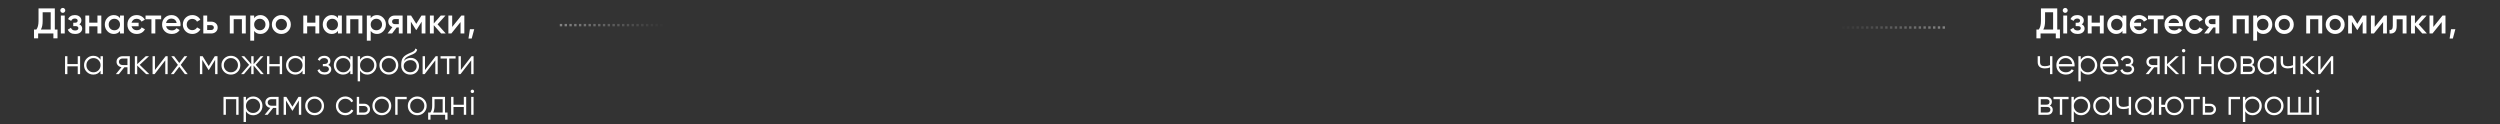
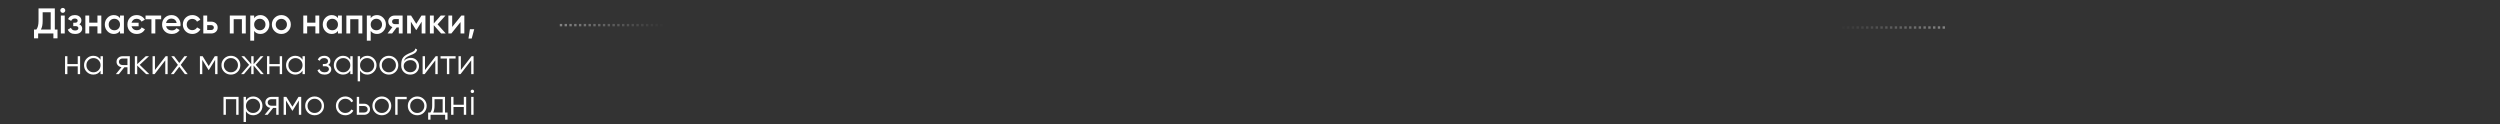
<svg xmlns="http://www.w3.org/2000/svg" width="1045" height="52" viewBox="0 0 1045 52" fill="none">
  <rect x="0" y="0" width="1045" height="52" fill="#333333" stroke="none" />
  <path d="M22.915 12.35H24.04V16.01H22.315V14H15.94V16.01H14.215V12.35H15.19C15.8 11.55 16.105 10.345 16.105 8.735V3.5H22.915V12.35ZM17.08 12.35H21.19V5.12H17.83V8.765C17.83 10.325 17.58 11.52 17.08 12.35ZM26.968 5.075C26.768 5.275 26.528 5.375 26.248 5.375C25.968 5.375 25.723 5.275 25.513 5.075C25.313 4.865 25.213 4.62 25.213 4.34C25.213 4.06 25.313 3.82 25.513 3.62C25.713 3.41 25.958 3.305 26.248 3.305C26.538 3.305 26.783 3.41 26.983 3.62C27.183 3.82 27.283 4.06 27.283 4.34C27.283 4.62 27.178 4.865 26.968 5.075ZM25.438 14V6.5H27.058V14H25.438ZM33.154 10.16C33.954 10.52 34.354 11.115 34.354 11.945C34.354 12.585 34.094 13.12 33.574 13.55C33.054 13.98 32.329 14.195 31.399 14.195C29.889 14.195 28.869 13.595 28.339 12.395L29.659 11.615C29.929 12.365 30.514 12.74 31.414 12.74C31.834 12.74 32.164 12.655 32.404 12.485C32.644 12.305 32.764 12.07 32.764 11.78C32.764 11.52 32.669 11.315 32.479 11.165C32.289 11.005 32.024 10.925 31.684 10.925H30.619V9.5H31.414C31.744 9.5 31.999 9.425 32.179 9.275C32.369 9.115 32.464 8.9 32.464 8.63C32.464 8.37 32.359 8.16 32.149 8C31.939 7.83 31.659 7.745 31.309 7.745C30.559 7.745 30.039 8.075 29.749 8.735L28.429 7.985C28.989 6.865 29.939 6.305 31.279 6.305C32.119 6.305 32.784 6.52 33.274 6.95C33.774 7.37 34.024 7.885 34.024 8.495C34.024 9.245 33.734 9.8 33.154 10.16ZM40.732 6.5H42.352V14H40.732V11.015H37.297V14H35.677V6.5H37.297V9.485H40.732V6.5ZM50.172 6.5H51.792V14H50.172V12.92C49.562 13.77 48.687 14.195 47.547 14.195C46.517 14.195 45.637 13.815 44.907 13.055C44.177 12.285 43.812 11.35 43.812 10.25C43.812 9.14 44.177 8.205 44.907 7.445C45.637 6.685 46.517 6.305 47.547 6.305C48.687 6.305 49.562 6.725 50.172 7.565V6.5ZM46.107 11.975C46.557 12.425 47.122 12.65 47.802 12.65C48.482 12.65 49.047 12.425 49.497 11.975C49.947 11.515 50.172 10.94 50.172 10.25C50.172 9.56 49.947 8.99 49.497 8.54C49.047 8.08 48.482 7.85 47.802 7.85C47.122 7.85 46.557 8.08 46.107 8.54C45.657 8.99 45.432 9.56 45.432 10.25C45.432 10.94 45.657 11.515 46.107 11.975ZM59.2 11.45L60.58 12.23C60.28 12.83 59.83 13.31 59.23 13.67C58.63 14.02 57.935 14.195 57.145 14.195C56.005 14.195 55.07 13.825 54.34 13.085C53.62 12.345 53.26 11.4 53.26 10.25C53.26 9.09 53.62 8.145 54.34 7.415C55.06 6.675 55.99 6.305 57.13 6.305C57.89 6.305 58.57 6.48 59.17 6.83C59.77 7.17 60.23 7.64 60.55 8.24L59.155 9.035C58.985 8.675 58.72 8.39 58.36 8.18C58.01 7.96 57.595 7.85 57.115 7.85C56.585 7.85 56.13 8 55.75 8.3C55.37 8.6 55.11 9 54.97 9.5H57.94V10.985H54.97C55.11 11.475 55.37 11.875 55.75 12.185C56.14 12.485 56.6 12.635 57.13 12.635C58.18 12.635 58.87 12.24 59.2 11.45ZM67.365 6.5V8.06H64.919V14H63.3V8.06H60.84V6.5H67.365ZM69.443 10.94C69.563 11.51 69.838 11.95 70.268 12.26C70.698 12.56 71.223 12.71 71.843 12.71C72.703 12.71 73.348 12.4 73.778 11.78L75.113 12.56C74.373 13.65 73.278 14.195 71.828 14.195C70.608 14.195 69.623 13.825 68.873 13.085C68.123 12.335 67.748 11.39 67.748 10.25C67.748 9.13 68.118 8.195 68.858 7.445C69.598 6.685 70.548 6.305 71.708 6.305C72.808 6.305 73.708 6.69 74.408 7.46C75.118 8.23 75.473 9.165 75.473 10.265C75.473 10.435 75.453 10.66 75.413 10.94H69.443ZM69.428 9.62H73.838C73.728 9.01 73.473 8.55 73.073 8.24C72.683 7.93 72.223 7.775 71.693 7.775C71.093 7.775 70.593 7.94 70.193 8.27C69.793 8.6 69.538 9.05 69.428 9.62ZM80.394 14.195C79.264 14.195 78.319 13.815 77.559 13.055C76.809 12.295 76.434 11.36 76.434 10.25C76.434 9.13 76.809 8.195 77.559 7.445C78.319 6.685 79.264 6.305 80.394 6.305C81.124 6.305 81.789 6.48 82.389 6.83C82.989 7.18 83.439 7.65 83.739 8.24L82.344 9.05C82.174 8.69 81.914 8.41 81.564 8.21C81.224 8 80.829 7.895 80.379 7.895C79.719 7.895 79.164 8.12 78.714 8.57C78.274 9.02 78.054 9.58 78.054 10.25C78.054 10.92 78.274 11.48 78.714 11.93C79.164 12.38 79.719 12.605 80.379 12.605C80.819 12.605 81.214 12.5 81.564 12.29C81.924 12.08 82.194 11.8 82.374 11.45L83.769 12.245C83.449 12.845 82.989 13.32 82.389 13.67C81.789 14.02 81.124 14.195 80.394 14.195ZM88.254 9.05C89.054 9.05 89.709 9.28 90.219 9.74C90.729 10.19 90.984 10.785 90.984 11.525C90.984 12.255 90.729 12.85 90.219 13.31C89.709 13.77 89.054 14 88.254 14H84.984V6.5H86.604V9.05H88.254ZM88.269 12.545C88.589 12.545 88.854 12.45 89.064 12.26C89.284 12.07 89.394 11.825 89.394 11.525C89.394 11.215 89.284 10.97 89.064 10.79C88.854 10.6 88.589 10.505 88.269 10.505H86.604V12.545H88.269ZM102.733 6.5V14H101.113V8.03H97.678V14H96.058V6.5H102.733ZM108.858 6.305C109.888 6.305 110.768 6.69 111.498 7.46C112.228 8.22 112.593 9.15 112.593 10.25C112.593 11.36 112.228 12.295 111.498 13.055C110.768 13.815 109.888 14.195 108.858 14.195C107.718 14.195 106.843 13.775 106.233 12.935V17H104.613V6.5H106.233V7.58C106.843 6.73 107.718 6.305 108.858 6.305ZM106.908 11.975C107.358 12.425 107.923 12.65 108.603 12.65C109.283 12.65 109.848 12.425 110.298 11.975C110.748 11.515 110.973 10.94 110.973 10.25C110.973 9.56 110.748 8.99 110.298 8.54C109.848 8.08 109.283 7.85 108.603 7.85C107.923 7.85 107.358 8.08 106.908 8.54C106.458 8.99 106.233 9.56 106.233 10.25C106.233 10.94 106.458 11.515 106.908 11.975ZM117.601 14.195C116.501 14.195 115.566 13.815 114.796 13.055C114.026 12.295 113.641 11.36 113.641 10.25C113.641 9.14 114.026 8.205 114.796 7.445C115.566 6.685 116.501 6.305 117.601 6.305C118.711 6.305 119.646 6.685 120.406 7.445C121.176 8.205 121.561 9.14 121.561 10.25C121.561 11.36 121.176 12.295 120.406 13.055C119.646 13.815 118.711 14.195 117.601 14.195ZM115.936 11.945C116.386 12.395 116.941 12.62 117.601 12.62C118.261 12.62 118.816 12.395 119.266 11.945C119.716 11.495 119.941 10.93 119.941 10.25C119.941 9.57 119.716 9.005 119.266 8.555C118.816 8.105 118.261 7.88 117.601 7.88C116.941 7.88 116.386 8.105 115.936 8.555C115.486 9.005 115.261 9.57 115.261 10.25C115.261 10.93 115.486 11.495 115.936 11.945ZM131.831 6.5H133.451V14H131.831V11.015H128.396V14H126.776V6.5H128.396V9.485H131.831V6.5ZM141.271 6.5H142.891V14H141.271V12.92C140.661 13.77 139.786 14.195 138.646 14.195C137.616 14.195 136.736 13.815 136.006 13.055C135.276 12.285 134.911 11.35 134.911 10.25C134.911 9.14 135.276 8.205 136.006 7.445C136.736 6.685 137.616 6.305 138.646 6.305C139.786 6.305 140.661 6.725 141.271 7.565V6.5ZM137.206 11.975C137.656 12.425 138.221 12.65 138.901 12.65C139.581 12.65 140.146 12.425 140.596 11.975C141.046 11.515 141.271 10.94 141.271 10.25C141.271 9.56 141.046 8.99 140.596 8.54C140.146 8.08 139.581 7.85 138.901 7.85C138.221 7.85 137.656 8.08 137.206 8.54C136.756 8.99 136.531 9.56 136.531 10.25C136.531 10.94 136.756 11.515 137.206 11.975ZM151.454 6.5V14H149.834V8.03H146.399V14H144.779V6.5H151.454ZM157.579 6.305C158.609 6.305 159.489 6.69 160.219 7.46C160.949 8.22 161.314 9.15 161.314 10.25C161.314 11.36 160.949 12.295 160.219 13.055C159.489 13.815 158.609 14.195 157.579 14.195C156.439 14.195 155.564 13.775 154.954 12.935V17H153.334V6.5H154.954V7.58C155.564 6.73 156.439 6.305 157.579 6.305ZM155.629 11.975C156.079 12.425 156.644 12.65 157.324 12.65C158.004 12.65 158.569 12.425 159.019 11.975C159.469 11.515 159.694 10.94 159.694 10.25C159.694 9.56 159.469 8.99 159.019 8.54C158.569 8.08 158.004 7.85 157.324 7.85C156.644 7.85 156.079 8.08 155.629 8.54C155.179 8.99 154.954 9.56 154.954 10.25C154.954 10.94 155.179 11.515 155.629 11.975ZM168.294 6.5V14H166.704V11.48H165.804L163.899 14H161.994L164.019 11.33C163.499 11.16 163.079 10.86 162.759 10.43C162.449 10 162.294 9.52 162.294 8.99C162.294 8.3 162.539 7.715 163.029 7.235C163.529 6.745 164.169 6.5 164.949 6.5H168.294ZM165.039 10.085H166.704V7.97H165.039C164.709 7.97 164.434 8.065 164.214 8.255C163.994 8.445 163.884 8.705 163.884 9.035C163.884 9.355 163.994 9.61 164.214 9.8C164.434 9.99 164.709 10.085 165.039 10.085ZM177.829 6.5V14H176.254V9.065L174.094 12.5H173.899L171.754 9.08V14H170.179V6.5H171.829L174.004 9.965L176.179 6.5H177.829ZM186.331 14H184.396L181.321 10.535V14H179.701V6.5H181.321V9.815L184.231 6.5H186.211L182.911 10.175L186.331 14ZM192.851 6.5H194.096V14H192.506V9.23L188.666 14H187.421V6.5H189.011V11.255L192.851 6.5ZM198.225 12.2L197.175 16.1H195.825L196.425 12.2H198.225ZM32.494 23.5H33.484V31H32.494V27.73H28.174V31H27.184V23.5H28.174V26.77H32.494V23.5ZM42.027 23.5H43.017V31H42.027V29.53C41.337 30.63 40.327 31.18 38.997 31.18C37.927 31.18 37.012 30.8 36.252 30.04C35.502 29.28 35.127 28.35 35.127 27.25C35.127 26.15 35.502 25.22 36.252 24.46C37.012 23.7 37.927 23.32 38.997 23.32C40.327 23.32 41.337 23.87 42.027 24.97V23.5ZM36.972 29.365C37.542 29.935 38.242 30.22 39.072 30.22C39.902 30.22 40.602 29.935 41.172 29.365C41.742 28.785 42.027 28.08 42.027 27.25C42.027 26.42 41.742 25.72 41.172 25.15C40.602 24.57 39.902 24.28 39.072 24.28C38.242 24.28 37.542 24.57 36.972 25.15C36.402 25.72 36.117 26.42 36.117 27.25C36.117 28.08 36.402 28.785 36.972 29.365ZM54.264 23.5V31H53.273V28.12H51.983L49.673 31H48.413L50.783 28.09C50.184 28 49.688 27.75 49.298 27.34C48.908 26.93 48.714 26.425 48.714 25.825C48.714 25.145 48.953 24.59 49.434 24.16C49.923 23.72 50.519 23.5 51.218 23.5H54.264ZM51.218 27.19H53.273V24.46H51.218C50.798 24.46 50.438 24.585 50.139 24.835C49.849 25.085 49.703 25.415 49.703 25.825C49.703 26.235 49.849 26.565 50.139 26.815C50.438 27.065 50.798 27.19 51.218 27.19ZM62.423 31H61.103L57.353 27.385V31H56.364V23.5H57.353V26.815L60.923 23.5H62.273L58.404 27.1L62.423 31ZM69.236 23.5H70.076V31H69.086V25.225L64.616 31H63.776V23.5H64.766V29.275L69.236 23.5ZM78.469 31H77.284L74.944 27.91L72.604 31H71.419L74.359 27.115L71.614 23.5H72.799L74.944 26.335L77.089 23.5H78.274L75.544 27.115L78.469 31ZM90.916 23.5V31H89.926V25.015L87.301 29.275H87.181L84.556 25.015V31H83.566V23.5H84.706L87.241 27.61L89.776 23.5H90.916ZM99.299 30.055C98.539 30.805 97.609 31.18 96.509 31.18C95.409 31.18 94.474 30.805 93.704 30.055C92.944 29.295 92.564 28.36 92.564 27.25C92.564 26.14 92.944 25.21 93.704 24.46C94.474 23.7 95.409 23.32 96.509 23.32C97.609 23.32 98.539 23.7 99.299 24.46C100.069 25.21 100.454 26.14 100.454 27.25C100.454 28.36 100.069 29.295 99.299 30.055ZM94.409 29.365C94.979 29.935 95.679 30.22 96.509 30.22C97.339 30.22 98.039 29.935 98.609 29.365C99.179 28.785 99.464 28.08 99.464 27.25C99.464 26.42 99.179 25.72 98.609 25.15C98.039 24.57 97.339 24.28 96.509 24.28C95.679 24.28 94.979 24.57 94.409 25.15C93.839 25.72 93.554 26.42 93.554 27.25C93.554 28.08 93.839 28.785 94.409 29.365ZM110.27 31H109.07L106.01 27.385V31H105.02V27.385L101.96 31H100.76L104.12 27.1L100.91 23.5H102.11L105.02 26.83V23.5H106.01V26.83L108.92 23.5H110.12L106.91 27.1L110.27 31ZM116.927 23.5H117.917V31H116.927V27.73H112.607V31H111.617V23.5H112.607V26.77H116.927V23.5ZM126.461 23.5H127.451V31H126.461V29.53C125.771 30.63 124.761 31.18 123.431 31.18C122.361 31.18 121.446 30.8 120.686 30.04C119.936 29.28 119.561 28.35 119.561 27.25C119.561 26.15 119.936 25.22 120.686 24.46C121.446 23.7 122.361 23.32 123.431 23.32C124.761 23.32 125.771 23.87 126.461 24.97V23.5ZM121.406 29.365C121.976 29.935 122.676 30.22 123.506 30.22C124.336 30.22 125.036 29.935 125.606 29.365C126.176 28.785 126.461 28.08 126.461 27.25C126.461 26.42 126.176 25.72 125.606 25.15C125.036 24.57 124.336 24.28 123.506 24.28C122.676 24.28 121.976 24.57 121.406 25.15C120.836 25.72 120.551 26.42 120.551 27.25C120.551 28.08 120.836 28.785 121.406 29.365ZM137.167 27.145C138.037 27.475 138.472 28.075 138.472 28.945C138.472 29.565 138.227 30.095 137.737 30.535C137.257 30.965 136.567 31.18 135.667 31.18C134.157 31.18 133.167 30.58 132.697 29.38L133.537 28.885C133.847 29.775 134.557 30.22 135.667 30.22C136.247 30.22 136.692 30.095 137.002 29.845C137.322 29.595 137.482 29.275 137.482 28.885C137.482 28.535 137.352 28.25 137.092 28.03C136.832 27.81 136.482 27.7 136.042 27.7H134.947V26.74H135.742C136.172 26.74 136.507 26.635 136.747 26.425C136.997 26.205 137.122 25.905 137.122 25.525C137.122 25.165 136.977 24.87 136.687 24.64C136.397 24.4 136.007 24.28 135.517 24.28C134.577 24.28 133.952 24.655 133.642 25.405L132.817 24.925C133.317 23.855 134.217 23.32 135.517 23.32C136.307 23.32 136.937 23.53 137.407 23.95C137.877 24.36 138.112 24.865 138.112 25.465C138.112 26.235 137.797 26.795 137.167 27.145ZM146.427 23.5H147.417V31H146.427V29.53C145.737 30.63 144.727 31.18 143.397 31.18C142.327 31.18 141.412 30.8 140.652 30.04C139.902 29.28 139.527 28.35 139.527 27.25C139.527 26.15 139.902 25.22 140.652 24.46C141.412 23.7 142.327 23.32 143.397 23.32C144.727 23.32 145.737 23.87 146.427 24.97V23.5ZM141.372 29.365C141.942 29.935 142.642 30.22 143.472 30.22C144.302 30.22 145.002 29.935 145.572 29.365C146.142 28.785 146.427 28.08 146.427 27.25C146.427 26.42 146.142 25.72 145.572 25.15C145.002 24.57 144.302 24.28 143.472 24.28C142.642 24.28 141.942 24.57 141.372 25.15C140.802 25.72 140.517 26.42 140.517 27.25C140.517 28.08 140.802 28.785 141.372 29.365ZM153.533 23.32C154.603 23.32 155.513 23.7 156.263 24.46C157.023 25.22 157.403 26.15 157.403 27.25C157.403 28.35 157.023 29.28 156.263 30.04C155.513 30.8 154.603 31.18 153.533 31.18C152.203 31.18 151.193 30.63 150.503 29.53V34H149.513V23.5H150.503V24.97C151.193 23.87 152.203 23.32 153.533 23.32ZM151.358 29.365C151.928 29.935 152.628 30.22 153.458 30.22C154.288 30.22 154.988 29.935 155.558 29.365C156.128 28.785 156.413 28.08 156.413 27.25C156.413 26.42 156.128 25.72 155.558 25.15C154.988 24.57 154.288 24.28 153.458 24.28C152.628 24.28 151.928 24.57 151.358 25.15C150.788 25.72 150.503 26.42 150.503 27.25C150.503 28.08 150.788 28.785 151.358 29.365ZM165.334 30.055C164.574 30.805 163.644 31.18 162.544 31.18C161.444 31.18 160.509 30.805 159.739 30.055C158.979 29.295 158.599 28.36 158.599 27.25C158.599 26.14 158.979 25.21 159.739 24.46C160.509 23.7 161.444 23.32 162.544 23.32C163.644 23.32 164.574 23.7 165.334 24.46C166.104 25.21 166.489 26.14 166.489 27.25C166.489 28.36 166.104 29.295 165.334 30.055ZM160.444 29.365C161.014 29.935 161.714 30.22 162.544 30.22C163.374 30.22 164.074 29.935 164.644 29.365C165.214 28.785 165.499 28.08 165.499 27.25C165.499 26.42 165.214 25.72 164.644 25.15C164.074 24.57 163.374 24.28 162.544 24.28C161.714 24.28 161.014 24.57 160.444 25.15C159.874 25.72 159.589 26.42 159.589 27.25C159.589 28.08 159.874 28.785 160.444 29.365ZM171.476 31.18C170.396 31.18 169.496 30.825 168.776 30.115C168.056 29.395 167.696 28.465 167.696 27.325C167.696 26.045 167.886 25.065 168.266 24.385C168.646 23.695 169.416 23.07 170.576 22.51C170.796 22.4 171.086 22.27 171.446 22.12C171.816 21.97 172.091 21.85 172.271 21.76C172.461 21.67 172.666 21.555 172.886 21.415C173.106 21.265 173.271 21.1 173.381 20.92C173.491 20.74 173.561 20.525 173.591 20.275L174.371 20.725C174.331 20.965 174.251 21.19 174.131 21.4C174.011 21.61 173.886 21.78 173.756 21.91C173.636 22.04 173.441 22.185 173.171 22.345C172.911 22.495 172.706 22.605 172.556 22.675C172.416 22.735 172.166 22.84 171.806 22.99C171.456 23.14 171.221 23.24 171.101 23.29C170.401 23.59 169.886 23.905 169.556 24.235C169.226 24.555 168.991 24.975 168.851 25.495C169.191 25.045 169.621 24.715 170.141 24.505C170.671 24.285 171.186 24.175 171.686 24.175C172.686 24.175 173.511 24.505 174.161 25.165C174.821 25.815 175.151 26.65 175.151 27.67C175.151 28.68 174.801 29.52 174.101 30.19C173.411 30.85 172.536 31.18 171.476 31.18ZM171.476 30.19C172.256 30.19 172.896 29.955 173.396 29.485C173.906 29.005 174.161 28.4 174.161 27.67C174.161 26.93 173.921 26.325 173.441 25.855C172.971 25.375 172.341 25.135 171.551 25.135C170.841 25.135 170.196 25.36 169.616 25.81C169.036 26.25 168.746 26.84 168.746 27.58C168.746 28.34 169.006 28.965 169.526 29.455C170.056 29.945 170.706 30.19 171.476 30.19ZM182.116 23.5H182.956V31H181.966V25.225L177.496 31H176.656V23.5H177.646V29.275L182.116 23.5ZM190.45 23.5V24.46H187.795V31H186.805V24.46H184.15V23.5H190.45ZM197.116 23.5H197.956V31H196.966V25.225L192.496 31H191.656V23.5H192.646V29.275L197.116 23.5ZM99.724 40.5V48H98.734V41.46H94.414V48H93.424V40.5H99.724ZM105.838 40.32C106.908 40.32 107.818 40.7 108.568 41.46C109.328 42.22 109.708 43.15 109.708 44.25C109.708 45.35 109.328 46.28 108.568 47.04C107.818 47.8 106.908 48.18 105.838 48.18C104.508 48.18 103.498 47.63 102.808 46.53V51H101.818V40.5H102.808V41.97C103.498 40.87 104.508 40.32 105.838 40.32ZM103.663 46.365C104.233 46.935 104.933 47.22 105.763 47.22C106.593 47.22 107.293 46.935 107.863 46.365C108.433 45.785 108.718 45.08 108.718 44.25C108.718 43.42 108.433 42.72 107.863 42.15C107.293 41.57 106.593 41.28 105.763 41.28C104.933 41.28 104.233 41.57 103.663 42.15C103.093 42.72 102.808 43.42 102.808 44.25C102.808 45.08 103.093 45.785 103.663 46.365ZM116.461 40.5V48H115.471V45.12H114.181L111.871 48H110.611L112.981 45.09C112.381 45 111.886 44.75 111.496 44.34C111.106 43.93 110.911 43.425 110.911 42.825C110.911 42.145 111.151 41.59 111.631 41.16C112.121 40.72 112.716 40.5 113.416 40.5H116.461ZM113.416 44.19H115.471V41.46H113.416C112.996 41.46 112.636 41.585 112.336 41.835C112.046 42.085 111.901 42.415 111.901 42.825C111.901 43.235 112.046 43.565 112.336 43.815C112.636 44.065 112.996 44.19 113.416 44.19ZM125.911 40.5V48H124.921V42.015L122.296 46.275H122.176L119.551 42.015V48H118.561V40.5H119.701L122.236 44.61L124.771 40.5H125.911ZM134.294 47.055C133.534 47.805 132.604 48.18 131.504 48.18C130.404 48.18 129.469 47.805 128.699 47.055C127.939 46.295 127.559 45.36 127.559 44.25C127.559 43.14 127.939 42.21 128.699 41.46C129.469 40.7 130.404 40.32 131.504 40.32C132.604 40.32 133.534 40.7 134.294 41.46C135.064 42.21 135.449 43.14 135.449 44.25C135.449 45.36 135.064 46.295 134.294 47.055ZM129.404 46.365C129.974 46.935 130.674 47.22 131.504 47.22C132.334 47.22 133.034 46.935 133.604 46.365C134.174 45.785 134.459 45.08 134.459 44.25C134.459 43.42 134.174 42.72 133.604 42.15C133.034 41.57 132.334 41.28 131.504 41.28C130.674 41.28 129.974 41.57 129.404 42.15C128.834 42.72 128.549 43.42 128.549 44.25C128.549 45.08 128.834 45.785 129.404 46.365ZM144.351 48.18C143.221 48.18 142.281 47.805 141.531 47.055C140.781 46.295 140.406 45.36 140.406 44.25C140.406 43.14 140.781 42.21 141.531 41.46C142.281 40.7 143.221 40.32 144.351 40.32C145.091 40.32 145.756 40.5 146.346 40.86C146.936 41.21 147.366 41.685 147.636 42.285L146.826 42.75C146.626 42.3 146.301 41.945 145.851 41.685C145.411 41.415 144.911 41.28 144.351 41.28C143.521 41.28 142.821 41.57 142.251 42.15C141.681 42.72 141.396 43.42 141.396 44.25C141.396 45.08 141.681 45.785 142.251 46.365C142.821 46.935 143.521 47.22 144.351 47.22C144.911 47.22 145.411 47.09 145.851 46.83C146.291 46.56 146.636 46.2 146.886 45.75L147.711 46.23C147.401 46.83 146.946 47.305 146.346 47.655C145.746 48.005 145.081 48.18 144.351 48.18ZM152.177 43.35C152.877 43.35 153.467 43.57 153.947 44.01C154.437 44.44 154.682 44.995 154.682 45.675C154.682 46.355 154.437 46.915 153.947 47.355C153.467 47.785 152.877 48 152.177 48H149.132V40.5H150.122V43.35H152.177ZM152.177 47.04C152.597 47.04 152.952 46.915 153.242 46.665C153.542 46.415 153.692 46.085 153.692 45.675C153.692 45.265 153.542 44.935 153.242 44.685C152.952 44.435 152.597 44.31 152.177 44.31H150.122V47.04H152.177ZM162.39 47.055C161.63 47.805 160.7 48.18 159.6 48.18C158.5 48.18 157.565 47.805 156.795 47.055C156.035 46.295 155.655 45.36 155.655 44.25C155.655 43.14 156.035 42.21 156.795 41.46C157.565 40.7 158.5 40.32 159.6 40.32C160.7 40.32 161.63 40.7 162.39 41.46C163.16 42.21 163.545 43.14 163.545 44.25C163.545 45.36 163.16 46.295 162.39 47.055ZM157.5 46.365C158.07 46.935 158.77 47.22 159.6 47.22C160.43 47.22 161.13 46.935 161.7 46.365C162.27 45.785 162.555 45.08 162.555 44.25C162.555 43.42 162.27 42.72 161.7 42.15C161.13 41.57 160.43 41.28 159.6 41.28C158.77 41.28 158.07 41.57 157.5 42.15C156.93 42.72 156.645 43.42 156.645 44.25C156.645 45.08 156.93 45.785 157.5 46.365ZM170.001 40.5V41.46H166.191V48H165.201V40.5H170.001ZM177.199 47.055C176.439 47.805 175.509 48.18 174.409 48.18C173.309 48.18 172.374 47.805 171.604 47.055C170.844 46.295 170.464 45.36 170.464 44.25C170.464 43.14 170.844 42.21 171.604 41.46C172.374 40.7 173.309 40.32 174.409 40.32C175.509 40.32 176.439 40.7 177.199 41.46C177.969 42.21 178.354 43.14 178.354 44.25C178.354 45.36 177.969 46.295 177.199 47.055ZM172.309 46.365C172.879 46.935 173.579 47.22 174.409 47.22C175.239 47.22 175.939 46.935 176.509 46.365C177.079 45.785 177.364 45.08 177.364 44.25C177.364 43.42 177.079 42.72 176.509 42.15C175.939 41.57 175.239 41.28 174.409 41.28C173.579 41.28 172.879 41.57 172.309 42.15C171.739 42.72 171.454 43.42 171.454 44.25C171.454 45.08 171.739 45.785 172.309 46.365ZM186.018 47.04H187.068V50.01H186.078V48H179.958V50.01H178.968V47.04H179.883C180.393 46.37 180.648 45.425 180.648 44.205V40.5H186.018V47.04ZM181.083 47.04H185.028V41.46H181.638V44.205C181.638 45.355 181.453 46.3 181.083 47.04ZM193.876 40.5H194.866V48H193.876V44.73H189.556V48H188.566V40.5H189.556V43.77H193.876V40.5ZM197.964 38.7C197.824 38.84 197.654 38.91 197.454 38.91C197.254 38.91 197.084 38.84 196.944 38.7C196.804 38.56 196.734 38.39 196.734 38.19C196.734 37.99 196.804 37.82 196.944 37.68C197.084 37.54 197.254 37.47 197.454 37.47C197.654 37.47 197.824 37.54 197.964 37.68C198.104 37.82 198.174 37.99 198.174 38.19C198.174 38.39 198.104 38.56 197.964 38.7ZM196.959 48V40.5H197.949V48H196.959Z" fill="white" />
-   <path d="M859.925 12.35H861.05V16.01H859.325V14H852.95V16.01H851.225V12.35H852.2C852.81 11.55 853.115 10.345 853.115 8.735V3.5H859.925V12.35ZM854.09 12.35H858.2V5.12H854.84V8.765C854.84 10.325 854.59 11.52 854.09 12.35ZM863.978 5.075C863.778 5.275 863.538 5.375 863.258 5.375C862.978 5.375 862.733 5.275 862.523 5.075C862.323 4.865 862.223 4.62 862.223 4.34C862.223 4.06 862.323 3.82 862.523 3.62C862.723 3.41 862.968 3.305 863.258 3.305C863.548 3.305 863.793 3.41 863.993 3.62C864.193 3.82 864.293 4.06 864.293 4.34C864.293 4.62 864.188 4.865 863.978 5.075ZM862.448 14V6.5H864.068V14H862.448ZM870.164 10.16C870.964 10.52 871.364 11.115 871.364 11.945C871.364 12.585 871.104 13.12 870.584 13.55C870.064 13.98 869.339 14.195 868.409 14.195C866.899 14.195 865.879 13.595 865.349 12.395L866.669 11.615C866.939 12.365 867.524 12.74 868.424 12.74C868.844 12.74 869.174 12.655 869.414 12.485C869.654 12.305 869.774 12.07 869.774 11.78C869.774 11.52 869.679 11.315 869.489 11.165C869.299 11.005 869.034 10.925 868.694 10.925H867.629V9.5H868.424C868.754 9.5 869.009 9.425 869.189 9.275C869.379 9.115 869.474 8.9 869.474 8.63C869.474 8.37 869.369 8.16 869.159 8C868.949 7.83 868.669 7.745 868.319 7.745C867.569 7.745 867.049 8.075 866.759 8.735L865.439 7.985C865.999 6.865 866.949 6.305 868.289 6.305C869.129 6.305 869.794 6.52 870.284 6.95C870.784 7.37 871.034 7.885 871.034 8.495C871.034 9.245 870.744 9.8 870.164 10.16ZM877.742 6.5H879.362V14H877.742V11.015H874.307V14H872.687V6.5H874.307V9.485H877.742V6.5ZM887.182 6.5H888.802V14H887.182V12.92C886.572 13.77 885.697 14.195 884.557 14.195C883.527 14.195 882.647 13.815 881.917 13.055C881.187 12.285 880.822 11.35 880.822 10.25C880.822 9.14 881.187 8.205 881.917 7.445C882.647 6.685 883.527 6.305 884.557 6.305C885.697 6.305 886.572 6.725 887.182 7.565V6.5ZM883.117 11.975C883.567 12.425 884.132 12.65 884.812 12.65C885.492 12.65 886.057 12.425 886.507 11.975C886.957 11.515 887.182 10.94 887.182 10.25C887.182 9.56 886.957 8.99 886.507 8.54C886.057 8.08 885.492 7.85 884.812 7.85C884.132 7.85 883.567 8.08 883.117 8.54C882.667 8.99 882.442 9.56 882.442 10.25C882.442 10.94 882.667 11.515 883.117 11.975ZM896.21 11.45L897.59 12.23C897.29 12.83 896.84 13.31 896.24 13.67C895.64 14.02 894.945 14.195 894.155 14.195C893.015 14.195 892.08 13.825 891.35 13.085C890.63 12.345 890.27 11.4 890.27 10.25C890.27 9.09 890.63 8.145 891.35 7.415C892.07 6.675 893 6.305 894.14 6.305C894.9 6.305 895.58 6.48 896.18 6.83C896.78 7.17 897.24 7.64 897.56 8.24L896.165 9.035C895.995 8.675 895.73 8.39 895.37 8.18C895.02 7.96 894.605 7.85 894.125 7.85C893.595 7.85 893.14 8 892.76 8.3C892.38 8.6 892.12 9 891.98 9.5H894.95V10.985H891.98C892.12 11.475 892.38 11.875 892.76 12.185C893.15 12.485 893.61 12.635 894.14 12.635C895.19 12.635 895.88 12.24 896.21 11.45ZM904.374 6.5V8.06H901.929V14H900.309V8.06H897.849V6.5H904.374ZM906.452 10.94C906.572 11.51 906.847 11.95 907.277 12.26C907.707 12.56 908.232 12.71 908.852 12.71C909.712 12.71 910.357 12.4 910.787 11.78L912.122 12.56C911.382 13.65 910.287 14.195 908.837 14.195C907.617 14.195 906.632 13.825 905.882 13.085C905.132 12.335 904.757 11.39 904.757 10.25C904.757 9.13 905.127 8.195 905.867 7.445C906.607 6.685 907.557 6.305 908.717 6.305C909.817 6.305 910.717 6.69 911.417 7.46C912.127 8.23 912.482 9.165 912.482 10.265C912.482 10.435 912.462 10.66 912.422 10.94H906.452ZM906.437 9.62H910.847C910.737 9.01 910.482 8.55 910.082 8.24C909.692 7.93 909.232 7.775 908.702 7.775C908.102 7.775 907.602 7.94 907.202 8.27C906.802 8.6 906.547 9.05 906.437 9.62ZM917.404 14.195C916.274 14.195 915.329 13.815 914.569 13.055C913.819 12.295 913.444 11.36 913.444 10.25C913.444 9.13 913.819 8.195 914.569 7.445C915.329 6.685 916.274 6.305 917.404 6.305C918.134 6.305 918.799 6.48 919.399 6.83C919.999 7.18 920.449 7.65 920.749 8.24L919.354 9.05C919.184 8.69 918.924 8.41 918.574 8.21C918.234 8 917.839 7.895 917.389 7.895C916.729 7.895 916.174 8.12 915.724 8.57C915.284 9.02 915.064 9.58 915.064 10.25C915.064 10.92 915.284 11.48 915.724 11.93C916.174 12.38 916.729 12.605 917.389 12.605C917.829 12.605 918.224 12.5 918.574 12.29C918.934 12.08 919.204 11.8 919.384 11.45L920.779 12.245C920.459 12.845 919.999 13.32 919.399 13.67C918.799 14.02 918.134 14.195 917.404 14.195ZM927.652 6.5V14H926.062V11.48H925.162L923.257 14H921.352L923.377 11.33C922.857 11.16 922.437 10.86 922.117 10.43C921.807 10 921.652 9.52 921.652 8.99C921.652 8.3 921.897 7.715 922.387 7.235C922.887 6.745 923.527 6.5 924.307 6.5H927.652ZM924.397 10.085H926.062V7.97H924.397C924.067 7.97 923.792 8.065 923.572 8.255C923.352 8.445 923.242 8.705 923.242 9.035C923.242 9.355 923.352 9.61 923.572 9.8C923.792 9.99 924.067 10.085 924.397 10.085ZM939.963 6.5V14H938.343V8.03H934.908V14H933.288V6.5H939.963ZM946.087 6.305C947.117 6.305 947.997 6.69 948.727 7.46C949.457 8.22 949.822 9.15 949.822 10.25C949.822 11.36 949.457 12.295 948.727 13.055C947.997 13.815 947.117 14.195 946.087 14.195C944.947 14.195 944.072 13.775 943.462 12.935V17H941.842V6.5H943.462V7.58C944.072 6.73 944.947 6.305 946.087 6.305ZM944.137 11.975C944.587 12.425 945.152 12.65 945.832 12.65C946.512 12.65 947.077 12.425 947.527 11.975C947.977 11.515 948.202 10.94 948.202 10.25C948.202 9.56 947.977 8.99 947.527 8.54C947.077 8.08 946.512 7.85 945.832 7.85C945.152 7.85 944.587 8.08 944.137 8.54C943.687 8.99 943.462 9.56 943.462 10.25C943.462 10.94 943.687 11.515 944.137 11.975ZM954.831 14.195C953.731 14.195 952.796 13.815 952.026 13.055C951.256 12.295 950.871 11.36 950.871 10.25C950.871 9.14 951.256 8.205 952.026 7.445C952.796 6.685 953.731 6.305 954.831 6.305C955.941 6.305 956.876 6.685 957.636 7.445C958.406 8.205 958.791 9.14 958.791 10.25C958.791 11.36 958.406 12.295 957.636 13.055C956.876 13.815 955.941 14.195 954.831 14.195ZM953.166 11.945C953.616 12.395 954.171 12.62 954.831 12.62C955.491 12.62 956.046 12.395 956.496 11.945C956.946 11.495 957.171 10.93 957.171 10.25C957.171 9.57 956.946 9.005 956.496 8.555C956.046 8.105 955.491 7.88 954.831 7.88C954.171 7.88 953.616 8.105 953.166 8.555C952.716 9.005 952.491 9.57 952.491 10.25C952.491 10.93 952.716 11.495 953.166 11.945ZM970.681 6.5V14H969.061V8.03H965.626V14H964.006V6.5H970.681ZM976.1 14.195C975 14.195 974.065 13.815 973.295 13.055C972.525 12.295 972.14 11.36 972.14 10.25C972.14 9.14 972.525 8.205 973.295 7.445C974.065 6.685 975 6.305 976.1 6.305C977.21 6.305 978.145 6.685 978.905 7.445C979.675 8.205 980.06 9.14 980.06 10.25C980.06 11.36 979.675 12.295 978.905 13.055C978.145 13.815 977.21 14.195 976.1 14.195ZM974.435 11.945C974.885 12.395 975.44 12.62 976.1 12.62C976.76 12.62 977.315 12.395 977.765 11.945C978.215 11.495 978.44 10.93 978.44 10.25C978.44 9.57 978.215 9.005 977.765 8.555C977.315 8.105 976.76 7.88 976.1 7.88C975.44 7.88 974.885 8.105 974.435 8.555C973.985 9.005 973.76 9.57 973.76 10.25C973.76 10.93 973.985 11.495 974.435 11.945ZM989.175 6.5V14H987.6V9.065L985.44 12.5H985.245L983.1 9.08V14H981.525V6.5H983.175L985.35 9.965L987.525 6.5H989.175ZM996.477 6.5H997.722V14H996.132V9.23L992.292 14H991.047V6.5H992.637V11.255L996.477 6.5ZM1005.93 6.5V14H1004.31V8.06H1001.81V10.85C1001.81 12.04 1001.55 12.885 1001.03 13.385C1000.51 13.885 999.766 14.09 998.806 14V12.485C999.266 12.565 999.611 12.47 999.841 12.2C1000.07 11.93 1000.19 11.455 1000.19 10.775V6.5H1005.93ZM1014.45 14H1012.51L1009.44 10.535V14H1007.82V6.5H1009.44V9.815L1012.35 6.5H1014.33L1011.03 10.175L1014.45 14ZM1020.97 6.5H1022.21V14H1020.62V9.23L1016.78 14H1015.54V6.5H1017.13V11.255L1020.97 6.5ZM1026.34 12.2L1025.29 16.1H1023.94L1024.54 12.2H1026.34ZM856.91 23.5H857.9V31H856.91V28.15C856.33 28.45 855.615 28.6 854.765 28.6C853.785 28.6 853.035 28.375 852.515 27.925C852.005 27.465 851.75 26.79 851.75 25.9V23.5H852.74V25.9C852.74 26.53 852.905 26.985 853.235 27.265C853.565 27.535 854.065 27.67 854.735 27.67C855.515 27.67 856.24 27.525 856.91 27.235V23.5ZM863.469 23.32C864.579 23.32 865.474 23.715 866.154 24.505C866.844 25.285 867.189 26.21 867.189 27.28C867.189 27.39 867.179 27.545 867.159 27.745H860.574C860.674 28.505 860.994 29.11 861.534 29.56C862.084 30 862.759 30.22 863.559 30.22C864.129 30.22 864.619 30.105 865.029 29.875C865.449 29.635 865.764 29.325 865.974 28.945L866.844 29.455C866.514 29.985 866.064 30.405 865.494 30.715C864.924 31.025 864.274 31.18 863.544 31.18C862.364 31.18 861.404 30.81 860.664 30.07C859.924 29.33 859.554 28.39 859.554 27.25C859.554 26.13 859.919 25.195 860.649 24.445C861.379 23.695 862.319 23.32 863.469 23.32ZM863.469 24.28C862.689 24.28 862.034 24.515 861.504 24.985C860.984 25.445 860.674 26.045 860.574 26.785H866.169C866.069 25.995 865.764 25.38 865.254 24.94C864.744 24.5 864.149 24.28 863.469 24.28ZM872.784 23.32C873.854 23.32 874.764 23.7 875.514 24.46C876.274 25.22 876.654 26.15 876.654 27.25C876.654 28.35 876.274 29.28 875.514 30.04C874.764 30.8 873.854 31.18 872.784 31.18C871.454 31.18 870.444 30.63 869.754 29.53V34H868.764V23.5H869.754V24.97C870.444 23.87 871.454 23.32 872.784 23.32ZM870.609 29.365C871.179 29.935 871.879 30.22 872.709 30.22C873.539 30.22 874.239 29.935 874.809 29.365C875.379 28.785 875.664 28.08 875.664 27.25C875.664 26.42 875.379 25.72 874.809 25.15C874.239 24.57 873.539 24.28 872.709 24.28C871.879 24.28 871.179 24.57 870.609 25.15C870.039 25.72 869.754 26.42 869.754 27.25C869.754 28.08 870.039 28.785 870.609 29.365ZM881.765 23.32C882.875 23.32 883.77 23.715 884.45 24.505C885.14 25.285 885.485 26.21 885.485 27.28C885.485 27.39 885.475 27.545 885.455 27.745H878.87C878.97 28.505 879.29 29.11 879.83 29.56C880.38 30 881.055 30.22 881.855 30.22C882.425 30.22 882.915 30.105 883.325 29.875C883.745 29.635 884.06 29.325 884.27 28.945L885.14 29.455C884.81 29.985 884.36 30.405 883.79 30.715C883.22 31.025 882.57 31.18 881.84 31.18C880.66 31.18 879.7 30.81 878.96 30.07C878.22 29.33 877.85 28.39 877.85 27.25C877.85 26.13 878.215 25.195 878.945 24.445C879.675 23.695 880.615 23.32 881.765 23.32ZM881.765 24.28C880.985 24.28 880.33 24.515 879.8 24.985C879.28 25.445 878.97 26.045 878.87 26.785H884.465C884.365 25.995 884.06 25.38 883.55 24.94C883.04 24.5 882.445 24.28 881.765 24.28ZM890.783 27.145C891.653 27.475 892.088 28.075 892.088 28.945C892.088 29.565 891.843 30.095 891.353 30.535C890.873 30.965 890.183 31.18 889.283 31.18C887.773 31.18 886.783 30.58 886.313 29.38L887.153 28.885C887.463 29.775 888.173 30.22 889.283 30.22C889.863 30.22 890.308 30.095 890.618 29.845C890.938 29.595 891.098 29.275 891.098 28.885C891.098 28.535 890.968 28.25 890.708 28.03C890.448 27.81 890.098 27.7 889.658 27.7H888.563V26.74H889.358C889.788 26.74 890.123 26.635 890.363 26.425C890.613 26.205 890.738 25.905 890.738 25.525C890.738 25.165 890.593 24.87 890.303 24.64C890.013 24.4 889.623 24.28 889.133 24.28C888.193 24.28 887.568 24.655 887.258 25.405L886.433 24.925C886.933 23.855 887.833 23.32 889.133 23.32C889.923 23.32 890.553 23.53 891.023 23.95C891.493 24.36 891.728 24.865 891.728 25.465C891.728 26.235 891.413 26.795 890.783 27.145ZM902.743 23.5V31H901.753V28.12H900.463L898.153 31H896.893L899.263 28.09C898.663 28 898.168 27.75 897.778 27.34C897.388 26.93 897.193 26.425 897.193 25.825C897.193 25.145 897.433 24.59 897.913 24.16C898.403 23.72 898.998 23.5 899.698 23.5H902.743ZM899.698 27.19H901.753V24.46H899.698C899.278 24.46 898.918 24.585 898.618 24.835C898.328 25.085 898.183 25.415 898.183 25.825C898.183 26.235 898.328 26.565 898.618 26.815C898.918 27.065 899.278 27.19 899.698 27.19ZM910.903 31H909.583L905.833 27.385V31H904.843V23.5H905.833V26.815L909.403 23.5H910.753L906.883 27.1L910.903 31ZM913.26 21.7C913.12 21.84 912.95 21.91 912.75 21.91C912.55 21.91 912.38 21.84 912.24 21.7C912.1 21.56 912.03 21.39 912.03 21.19C912.03 20.99 912.1 20.82 912.24 20.68C912.38 20.54 912.55 20.47 912.75 20.47C912.95 20.47 913.12 20.54 913.26 20.68C913.4 20.82 913.47 20.99 913.47 21.19C913.47 21.39 913.4 21.56 913.26 21.7ZM912.255 31V23.5H913.245V31H912.255ZM924.406 23.5H925.396V31H924.406V27.73H920.086V31H919.096V23.5H920.086V26.77H924.406V23.5ZM933.774 30.055C933.014 30.805 932.084 31.18 930.984 31.18C929.884 31.18 928.949 30.805 928.179 30.055C927.419 29.295 927.039 28.36 927.039 27.25C927.039 26.14 927.419 25.21 928.179 24.46C928.949 23.7 929.884 23.32 930.984 23.32C932.084 23.32 933.014 23.7 933.774 24.46C934.544 25.21 934.929 26.14 934.929 27.25C934.929 28.36 934.544 29.295 933.774 30.055ZM928.884 29.365C929.454 29.935 930.154 30.22 930.984 30.22C931.814 30.22 932.514 29.935 933.084 29.365C933.654 28.785 933.939 28.08 933.939 27.25C933.939 26.42 933.654 25.72 933.084 25.15C932.514 24.57 931.814 24.28 930.984 24.28C930.154 24.28 929.454 24.57 928.884 25.15C928.314 25.72 928.029 26.42 928.029 27.25C928.029 28.08 928.314 28.785 928.884 29.365ZM941.356 27.145C942.176 27.445 942.586 28.03 942.586 28.9C942.586 29.51 942.381 30.015 941.971 30.415C941.571 30.805 940.991 31 940.231 31H936.586V23.5H939.931C940.661 23.5 941.226 23.69 941.626 24.07C942.026 24.44 942.226 24.92 942.226 25.51C942.226 26.26 941.936 26.805 941.356 27.145ZM939.931 24.46H937.576V26.74H939.931C940.801 26.74 941.236 26.35 941.236 25.57C941.236 25.22 941.121 24.95 940.891 24.76C940.671 24.56 940.351 24.46 939.931 24.46ZM940.231 30.04C940.671 30.04 941.006 29.935 941.236 29.725C941.476 29.515 941.596 29.22 941.596 28.84C941.596 28.49 941.476 28.215 941.236 28.015C941.006 27.805 940.671 27.7 940.231 27.7H937.576V30.04H940.231ZM950.536 23.5H951.526V31H950.536V29.53C949.846 30.63 948.836 31.18 947.506 31.18C946.436 31.18 945.521 30.8 944.761 30.04C944.011 29.28 943.636 28.35 943.636 27.25C943.636 26.15 944.011 25.22 944.761 24.46C945.521 23.7 946.436 23.32 947.506 23.32C948.836 23.32 949.846 23.87 950.536 24.97V23.5ZM945.481 29.365C946.051 29.935 946.751 30.22 947.581 30.22C948.411 30.22 949.111 29.935 949.681 29.365C950.251 28.785 950.536 28.08 950.536 27.25C950.536 26.42 950.251 25.72 949.681 25.15C949.111 24.57 948.411 24.28 947.581 24.28C946.751 24.28 946.051 24.57 945.481 25.15C944.911 25.72 944.626 26.42 944.626 27.25C944.626 28.08 944.911 28.785 945.481 29.365ZM958.482 23.5H959.472V31H958.482V28.15C957.902 28.45 957.187 28.6 956.337 28.6C955.357 28.6 954.607 28.375 954.087 27.925C953.577 27.465 953.322 26.79 953.322 25.9V23.5H954.312V25.9C954.312 26.53 954.477 26.985 954.807 27.265C955.137 27.535 955.637 27.67 956.307 27.67C957.087 27.67 957.812 27.525 958.482 27.235V23.5ZM967.636 31H966.316L962.566 27.385V31H961.576V23.5H962.566V26.815L966.136 23.5H967.486L963.616 27.1L967.636 31ZM974.448 23.5H975.288V31H974.298V25.225L969.828 31H968.988V23.5H969.978V29.275L974.448 23.5ZM856.82 44.145C857.64 44.445 858.05 45.03 858.05 45.9C858.05 46.51 857.845 47.015 857.435 47.415C857.035 47.805 856.455 48 855.695 48H852.05V40.5H855.395C856.125 40.5 856.69 40.69 857.09 41.07C857.49 41.44 857.69 41.92 857.69 42.51C857.69 43.26 857.4 43.805 856.82 44.145ZM855.395 41.46H853.04V43.74H855.395C856.265 43.74 856.7 43.35 856.7 42.57C856.7 42.22 856.585 41.95 856.355 41.76C856.135 41.56 855.815 41.46 855.395 41.46ZM855.695 47.04C856.135 47.04 856.47 46.935 856.7 46.725C856.94 46.515 857.06 46.22 857.06 45.84C857.06 45.49 856.94 45.215 856.7 45.015C856.47 44.805 856.135 44.7 855.695 44.7H853.04V47.04H855.695ZM864.657 40.5V41.46H862.002V48H861.012V41.46H858.357V40.5H864.657ZM869.883 40.32C870.953 40.32 871.863 40.7 872.613 41.46C873.373 42.22 873.753 43.15 873.753 44.25C873.753 45.35 873.373 46.28 872.613 47.04C871.863 47.8 870.953 48.18 869.883 48.18C868.553 48.18 867.543 47.63 866.853 46.53V51H865.863V40.5H866.853V41.97C867.543 40.87 868.553 40.32 869.883 40.32ZM867.708 46.365C868.278 46.935 868.978 47.22 869.808 47.22C870.638 47.22 871.338 46.935 871.908 46.365C872.478 45.785 872.763 45.08 872.763 44.25C872.763 43.42 872.478 42.72 871.908 42.15C871.338 41.57 870.638 41.28 869.808 41.28C868.978 41.28 868.278 41.57 867.708 42.15C867.138 42.72 866.853 43.42 866.853 44.25C866.853 45.08 867.138 45.785 867.708 46.365ZM881.85 40.5H882.84V48H881.85V46.53C881.16 47.63 880.15 48.18 878.82 48.18C877.75 48.18 876.835 47.8 876.075 47.04C875.325 46.28 874.95 45.35 874.95 44.25C874.95 43.15 875.325 42.22 876.075 41.46C876.835 40.7 877.75 40.32 878.82 40.32C880.15 40.32 881.16 40.87 881.85 41.97V40.5ZM876.795 46.365C877.365 46.935 878.065 47.22 878.895 47.22C879.725 47.22 880.425 46.935 880.995 46.365C881.565 45.785 881.85 45.08 881.85 44.25C881.85 43.42 881.565 42.72 880.995 42.15C880.425 41.57 879.725 41.28 878.895 41.28C878.065 41.28 877.365 41.57 876.795 42.15C876.225 42.72 875.94 43.42 875.94 44.25C875.94 45.08 876.225 45.785 876.795 46.365ZM889.796 40.5H890.786V48H889.796V45.15C889.216 45.45 888.501 45.6 887.651 45.6C886.671 45.6 885.921 45.375 885.401 44.925C884.891 44.465 884.636 43.79 884.636 42.9V40.5H885.626V42.9C885.626 43.53 885.791 43.985 886.121 44.265C886.451 44.535 886.951 44.67 887.621 44.67C888.401 44.67 889.126 44.525 889.796 44.235V40.5ZM899.34 40.5H900.33V48H899.34V46.53C898.65 47.63 897.64 48.18 896.31 48.18C895.24 48.18 894.325 47.8 893.565 47.04C892.815 46.28 892.44 45.35 892.44 44.25C892.44 43.15 892.815 42.22 893.565 41.46C894.325 40.7 895.24 40.32 896.31 40.32C897.64 40.32 898.65 40.87 899.34 41.97V40.5ZM894.285 46.365C894.855 46.935 895.555 47.22 896.385 47.22C897.215 47.22 897.915 46.935 898.485 46.365C899.055 45.785 899.34 45.08 899.34 44.25C899.34 43.42 899.055 42.72 898.485 42.15C897.915 41.57 897.215 41.28 896.385 41.28C895.555 41.28 894.855 41.57 894.285 42.15C893.715 42.72 893.43 43.42 893.43 44.25C893.43 45.08 893.715 45.785 894.285 46.365ZM908.831 40.32C909.931 40.32 910.861 40.7 911.621 41.46C912.391 42.21 912.776 43.14 912.776 44.25C912.776 45.36 912.391 46.295 911.621 47.055C910.861 47.805 909.931 48.18 908.831 48.18C907.821 48.18 906.951 47.855 906.221 47.205C905.501 46.545 905.086 45.72 904.976 44.73H903.416V48H902.426V40.5H903.416V43.77H904.976C905.086 42.78 905.501 41.96 906.221 41.31C906.951 40.65 907.821 40.32 908.831 40.32ZM906.731 46.365C907.301 46.935 908.001 47.22 908.831 47.22C909.661 47.22 910.361 46.935 910.931 46.365C911.501 45.785 911.786 45.08 911.786 44.25C911.786 43.42 911.501 42.72 910.931 42.15C910.361 41.57 909.661 41.28 908.831 41.28C908.001 41.28 907.301 41.57 906.731 42.15C906.161 42.72 905.876 43.42 905.876 44.25C905.876 45.08 906.161 45.785 906.731 46.365ZM919.53 40.5V41.46H916.875V48H915.885V41.46H913.23V40.5H919.53ZM923.782 43.35C924.482 43.35 925.072 43.57 925.552 44.01C926.042 44.44 926.287 44.995 926.287 45.675C926.287 46.355 926.042 46.915 925.552 47.355C925.072 47.785 924.482 48 923.782 48H920.737V40.5H921.727V43.35H923.782ZM923.782 47.04C924.202 47.04 924.557 46.915 924.847 46.665C925.147 46.415 925.297 46.085 925.297 45.675C925.297 45.265 925.147 44.935 924.847 44.685C924.557 44.435 924.202 44.31 923.782 44.31H921.727V47.04H923.782ZM936.332 40.5V41.46H932.522V48H931.532V40.5H936.332ZM941.558 40.32C942.628 40.32 943.538 40.7 944.288 41.46C945.048 42.22 945.428 43.15 945.428 44.25C945.428 45.35 945.048 46.28 944.288 47.04C943.538 47.8 942.628 48.18 941.558 48.18C940.228 48.18 939.218 47.63 938.528 46.53V51H937.538V40.5H938.528V41.97C939.218 40.87 940.228 40.32 941.558 40.32ZM939.383 46.365C939.953 46.935 940.653 47.22 941.483 47.22C942.313 47.22 943.013 46.935 943.583 46.365C944.153 45.785 944.438 45.08 944.438 44.25C944.438 43.42 944.153 42.72 943.583 42.15C943.013 41.57 942.313 41.28 941.483 41.28C940.653 41.28 939.953 41.57 939.383 42.15C938.813 42.72 938.528 43.42 938.528 44.25C938.528 45.08 938.813 45.785 939.383 46.365ZM953.359 47.055C952.599 47.805 951.669 48.18 950.569 48.18C949.469 48.18 948.534 47.805 947.764 47.055C947.004 46.295 946.624 45.36 946.624 44.25C946.624 43.14 947.004 42.21 947.764 41.46C948.534 40.7 949.469 40.32 950.569 40.32C951.669 40.32 952.599 40.7 953.359 41.46C954.129 42.21 954.514 43.14 954.514 44.25C954.514 45.36 954.129 46.295 953.359 47.055ZM948.469 46.365C949.039 46.935 949.739 47.22 950.569 47.22C951.399 47.22 952.099 46.935 952.669 46.365C953.239 45.785 953.524 45.08 953.524 44.25C953.524 43.42 953.239 42.72 952.669 42.15C952.099 41.57 951.399 41.28 950.569 41.28C949.739 41.28 949.039 41.57 948.469 42.15C947.899 42.72 947.614 43.42 947.614 44.25C947.614 45.08 947.899 45.785 948.469 46.365ZM965.231 40.5H966.221V48H956.171V40.5H957.161V47.04H960.701V40.5H961.691V47.04H965.231V40.5ZM969.32 38.7C969.18 38.84 969.01 38.91 968.81 38.91C968.61 38.91 968.44 38.84 968.3 38.7C968.16 38.56 968.09 38.39 968.09 38.19C968.09 37.99 968.16 37.82 968.3 37.68C968.44 37.54 968.61 37.47 968.81 37.47C969.01 37.47 969.18 37.54 969.32 37.68C969.46 37.82 969.53 37.99 969.53 38.19C969.53 38.39 969.46 38.56 969.32 38.7ZM968.315 48V40.5H969.305V48H968.315Z" fill="white" />
  <line opacity="0.4" x1="234" y1="10.5" x2="278" y2="10.5" stroke="url(#paint0_linear_2684_273)" stroke-dasharray="1 1" />
  <line opacity="0.4" x1="813" y1="11.5" x2="769" y2="11.5" stroke="url(#paint1_linear_2684_273)" stroke-dasharray="1 1" />
  <defs>
    <linearGradient id="paint0_linear_2684_273" x1="278" y1="11.5" x2="234" y2="11.5" gradientUnits="userSpaceOnUse">
      <stop stop-color="white" stop-opacity="0.01" />
      <stop offset="1" stop-color="white" />
    </linearGradient>
    <linearGradient id="paint1_linear_2684_273" x1="769" y1="10.5" x2="813" y2="10.5" gradientUnits="userSpaceOnUse">
      <stop stop-color="white" stop-opacity="0.01" />
      <stop offset="1" stop-color="white" />
    </linearGradient>
  </defs>
</svg>